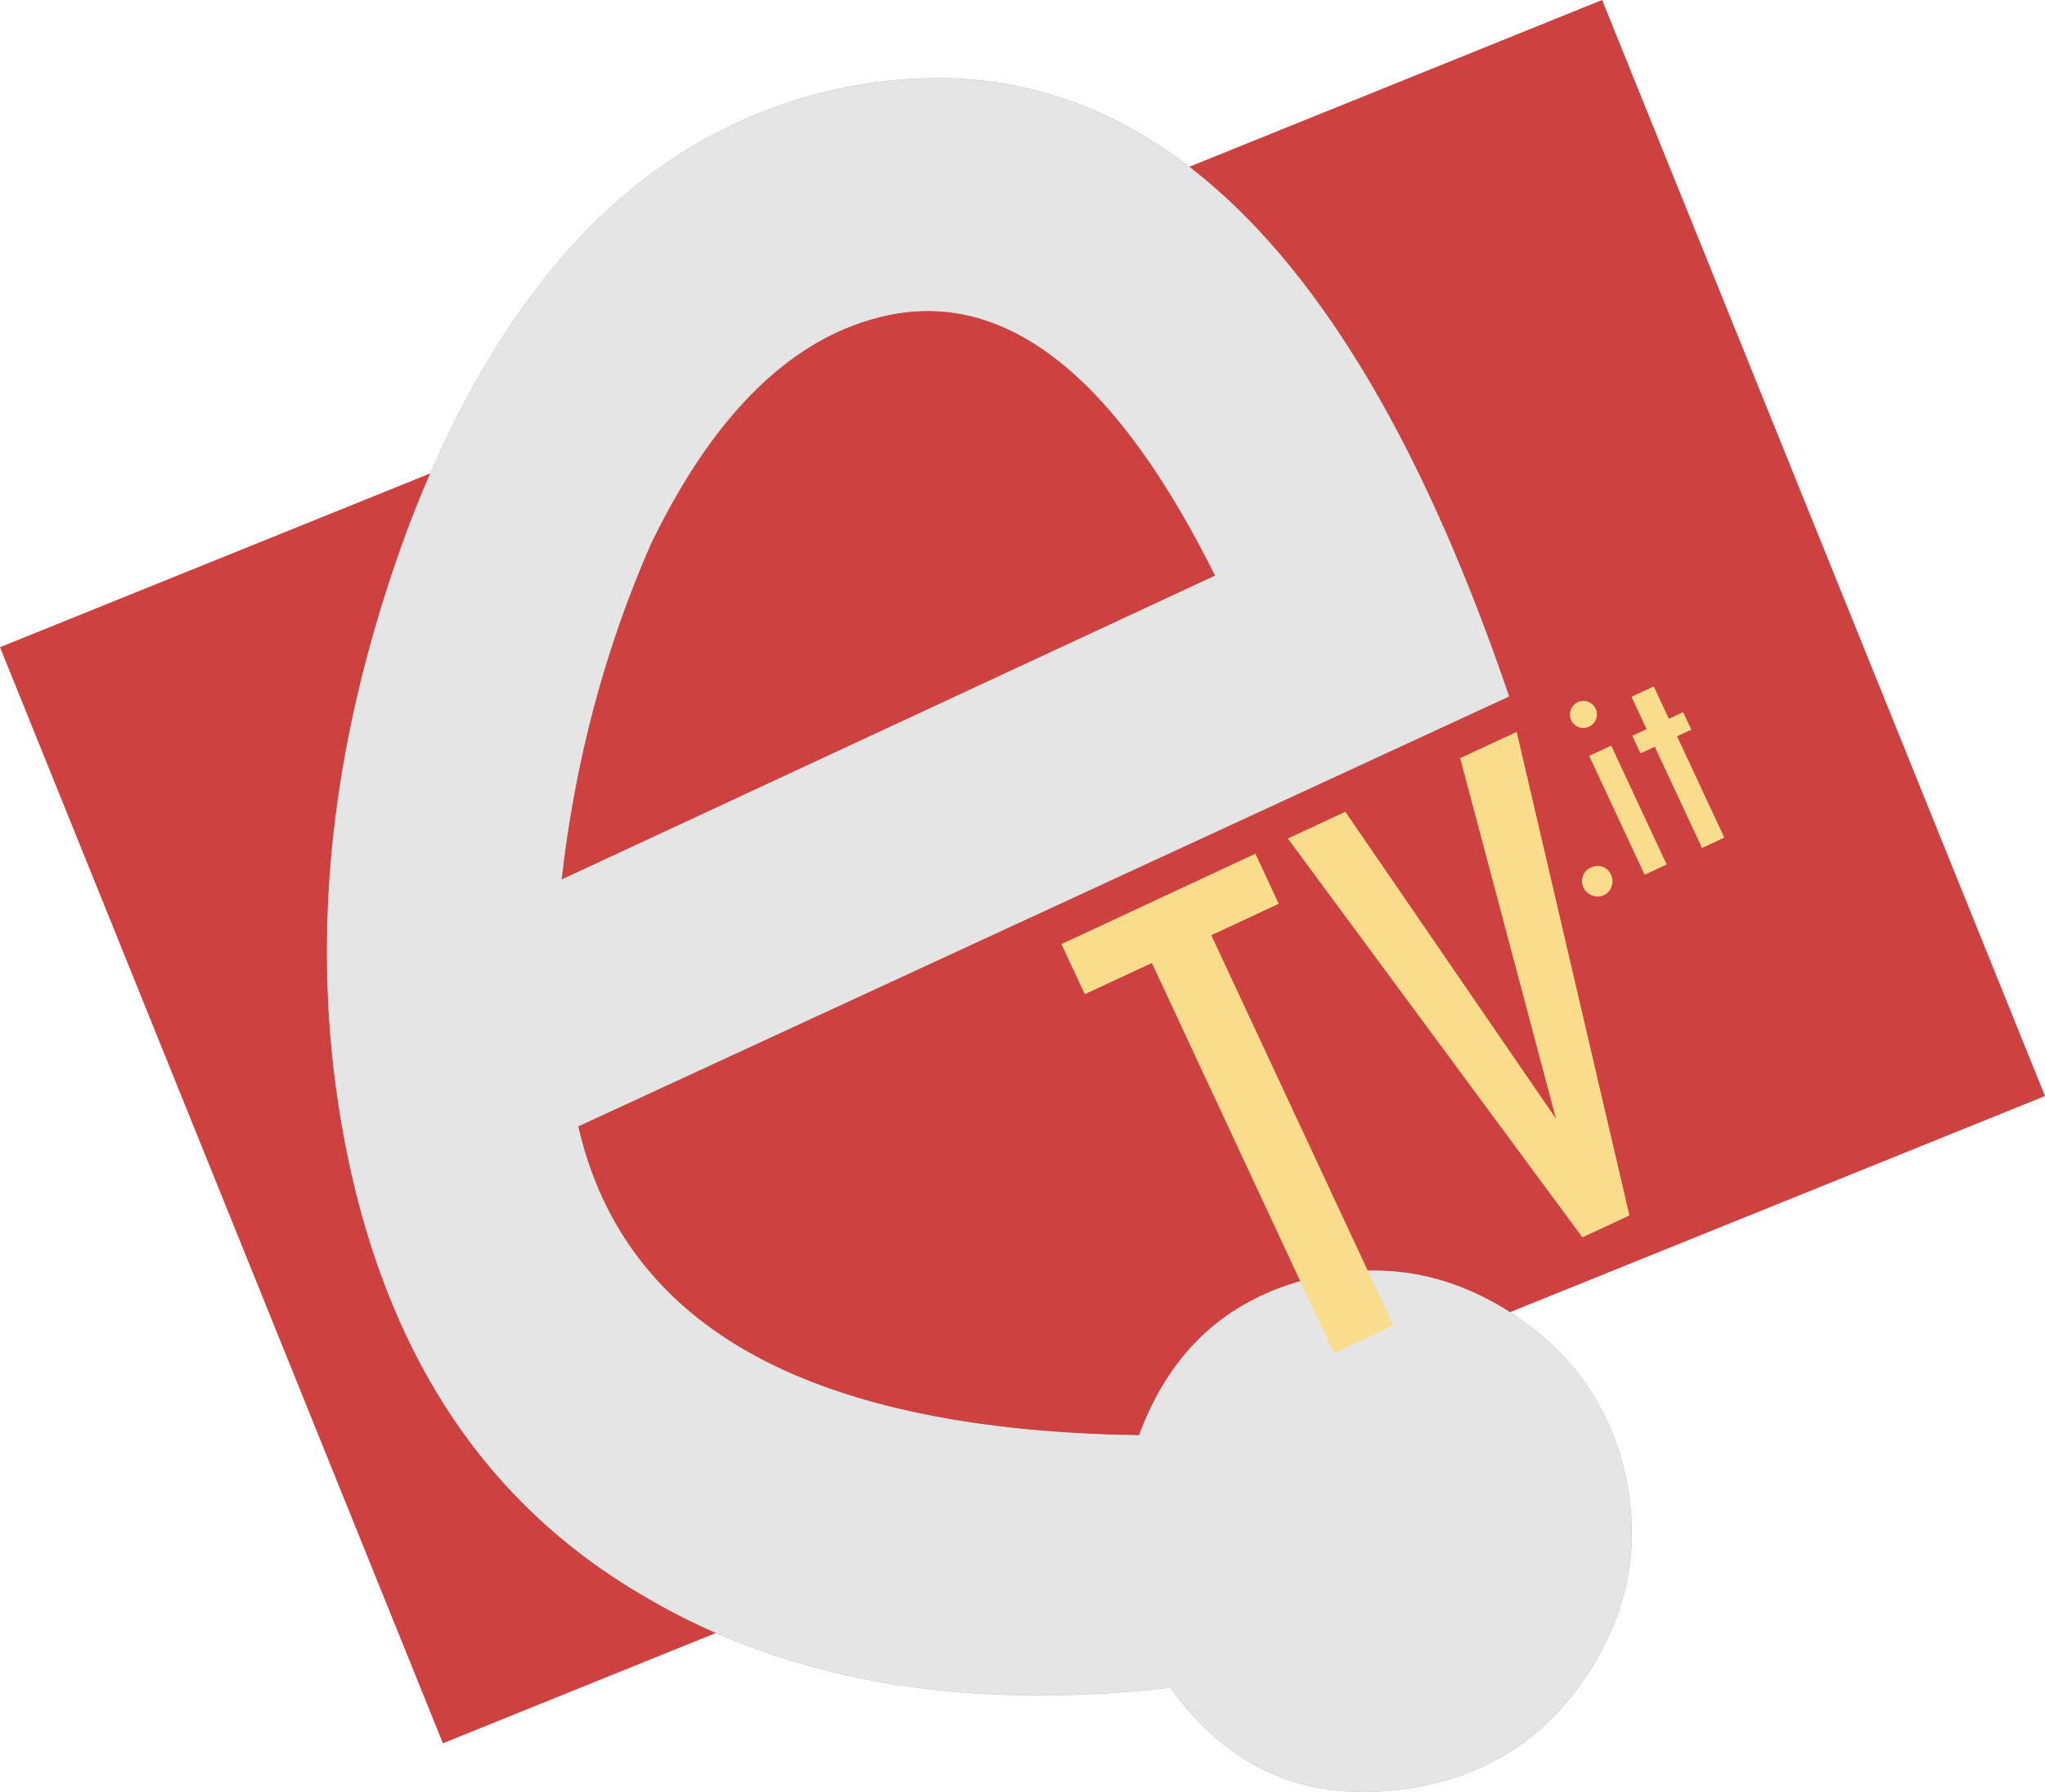
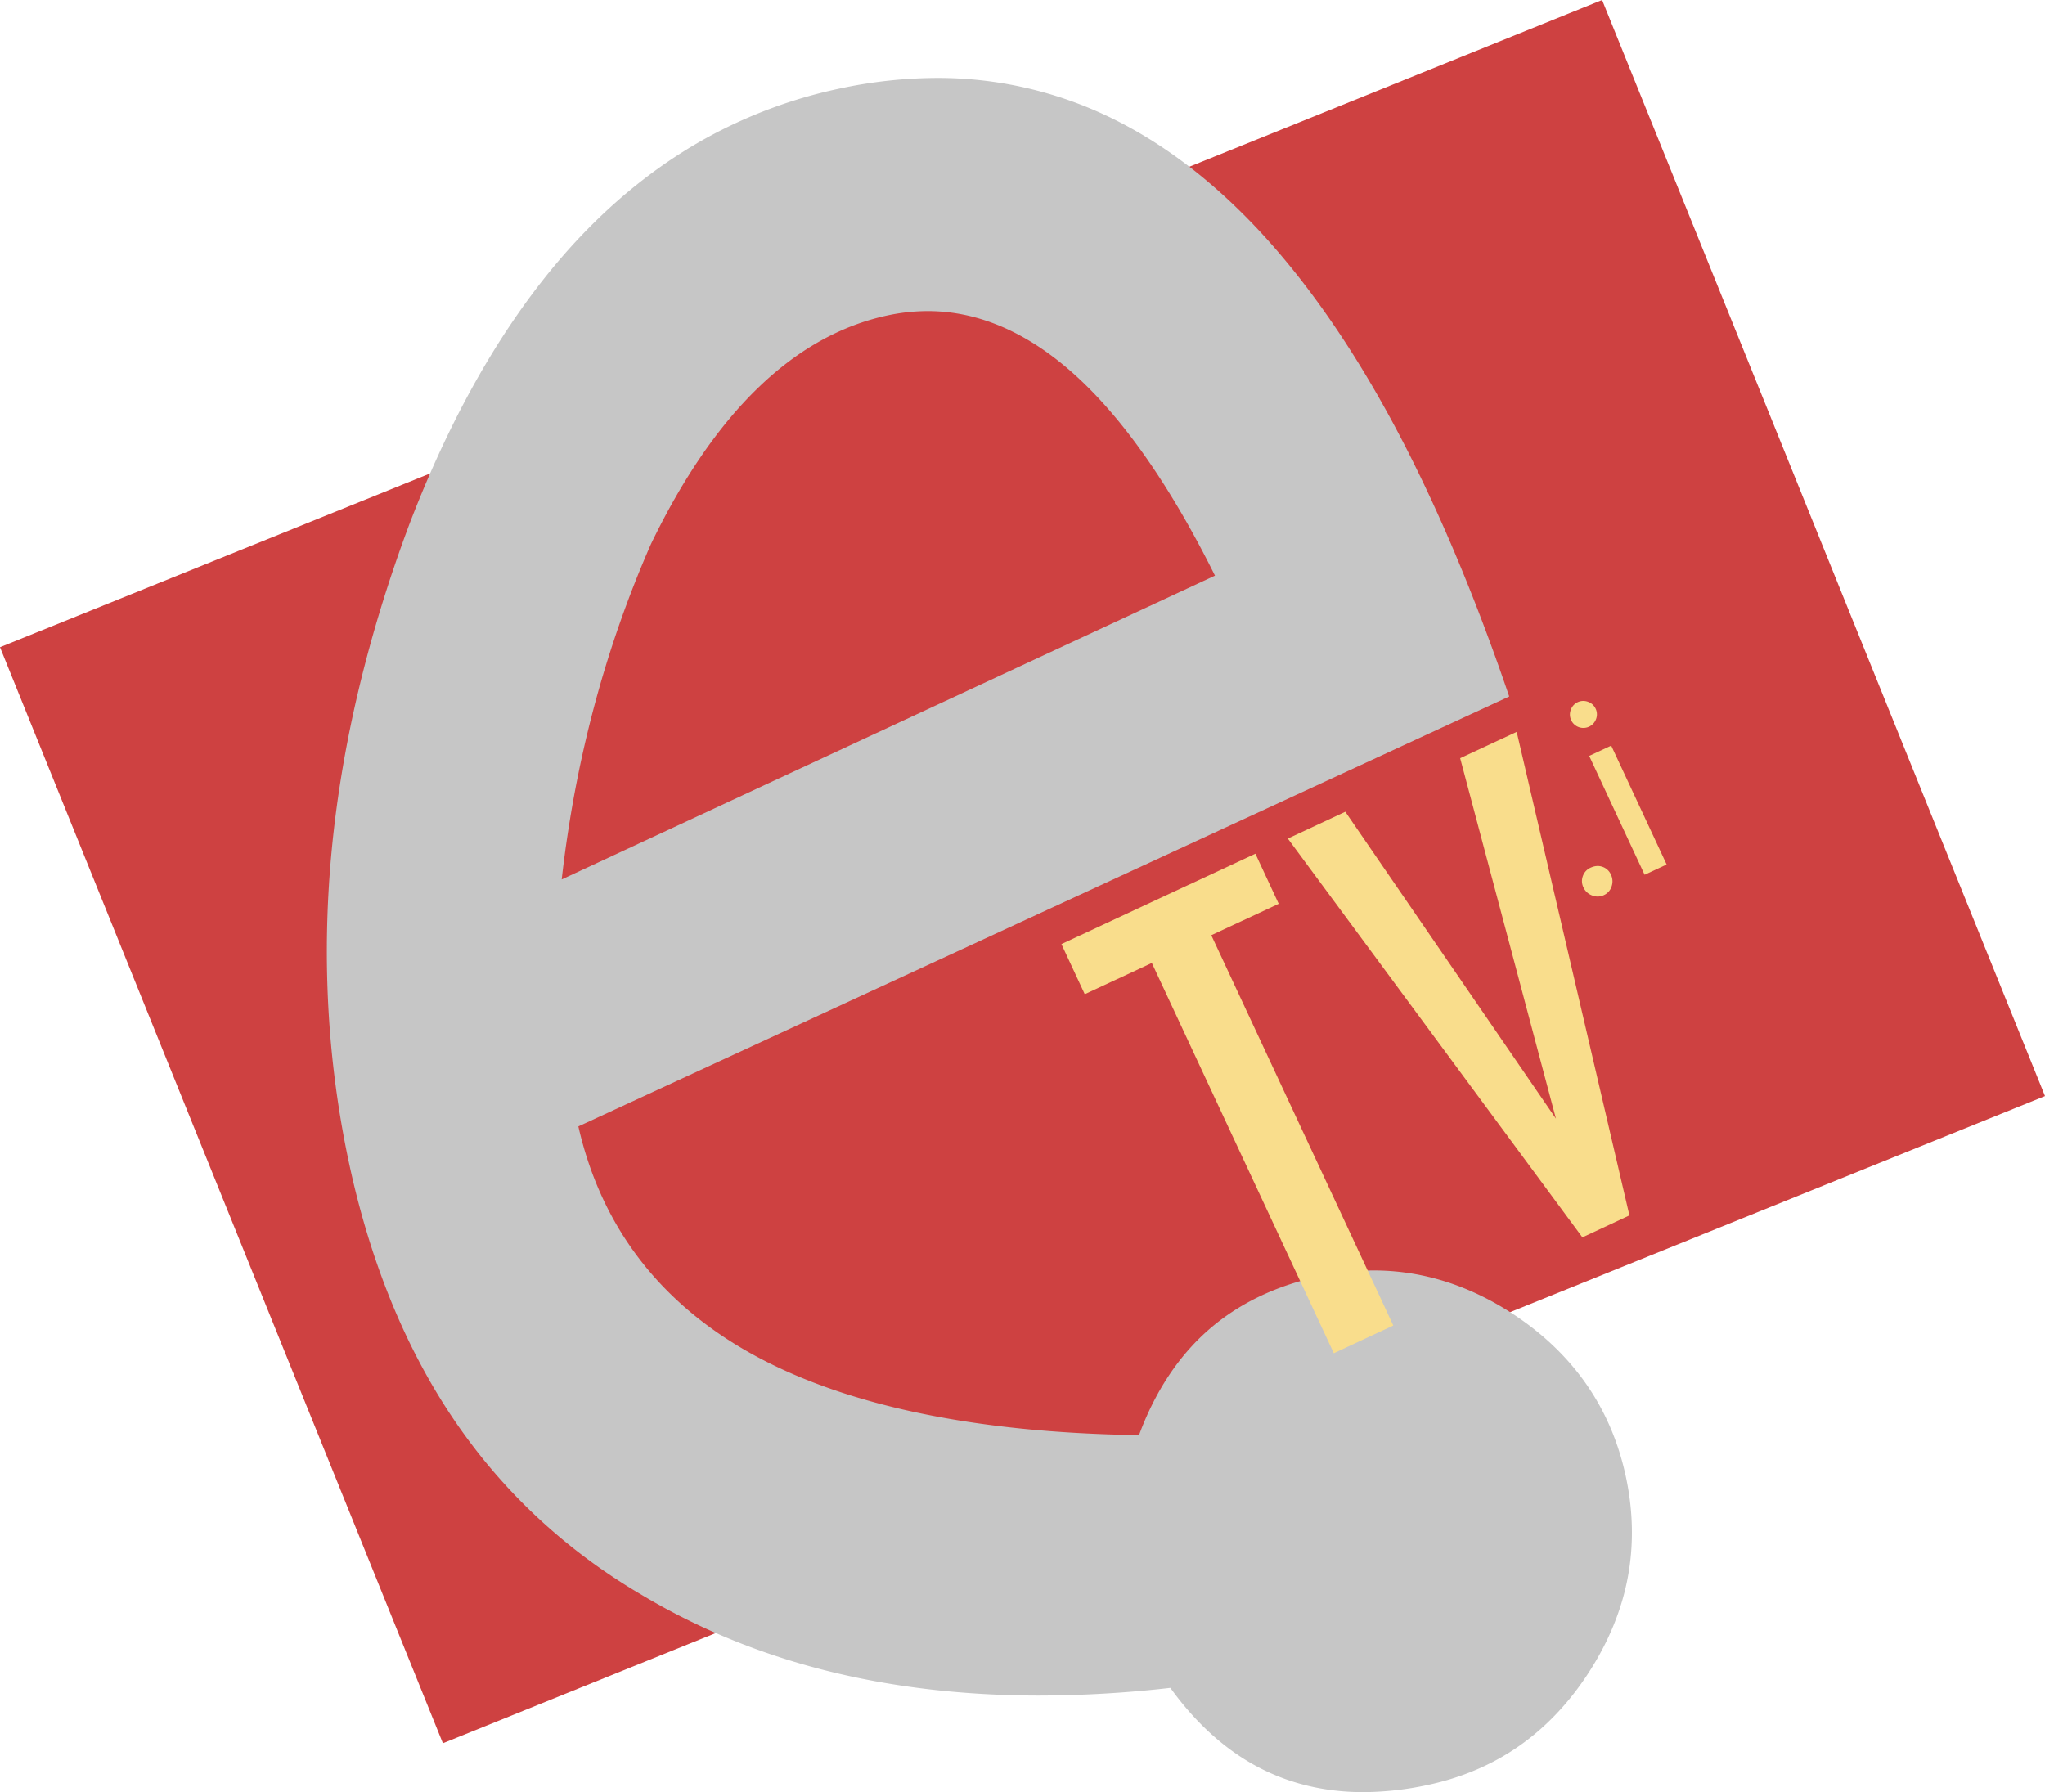
<svg xmlns="http://www.w3.org/2000/svg" viewBox="0 0 2234.93 1958.83">
  <defs>
    <style>.cls-1{fill:#ce4141;}.cls-2{fill:#c6c6c6;}.cls-3{fill:#e5e5e5;}.cls-4{fill:#f9dd8c;}</style>
  </defs>
  <title>logo-etv-2022</title>
  <g data-name="Livello 2" id="Livello_2">
    <g data-name="Livello 5" id="Livello_5">
      <rect transform="translate(-275.52 487.98) rotate(-22)" height="1292.11" width="1888.41" y="306.66" x="173.26" class="cls-1" />
      <path d="M1489.78,1958.83c-42.65,0-82-9.59-117-28.52s-66.45-47.63-93.72-85.4a1280,1280,0,0,1-143.26,8.39c-83.09,0-161.76-9.26-233.84-27.52s-139.55-46-200.61-82.53C618.17,1694.56,549,1630,495.91,1551.47s-91.75-173.39-114.8-281.83c-23.38-110-29.64-224.38-18.62-340s39.65-235.87,85.1-357.19c52.08-135.72,118-244.54,196-323.44,39-39.46,81.78-72.27,127.22-97.52A527.45,527.45,0,0,1,917.47,96.8,513.9,513.9,0,0,1,1024,85.18a431.4,431.4,0,0,1,187.35,42.25c58.72,28,114.79,70.68,166.65,126.75s101,127.12,146,211.2,87.15,183.55,125.3,295.66l.09.26L632.08,1231.17c24.92,109.44,89.06,193.31,190.64,249.28s243.66,85.68,422.09,88.18c17.44-47.35,42.87-86,75.59-114.76s73.74-48.64,121.8-58.85a284.94,284.94,0,0,1,59.14-6.39c52.78,0,104,16,152.29,47.65,65.89,43.24,107.38,103.17,123.31,178.13,8,37.51,8.63,74.46,2,109.8s-20.85,70-42.15,103.15-47,60.31-76.22,80.81-63,34.91-100.15,42.82A341.52,341.52,0,0,1,1489.78,1958.83ZM1014,340a211.64,211.64,0,0,0-43.85,4.7C868.07,366.45,781,450.57,711.37,594.76c-50.14,114.15-82.94,237.44-97.49,366.45l713.94-332.05c-47.65-95.89-98.19-168.84-150.23-216.8S1070.5,340,1014,340Z" class="cls-2" />
-       <path d="M1560.32,1950.7q-177.43,37.71-281.09-106.11-343,38.82-577.69-101.6Q450.85,1596.32,381.4,1269.58q-70.42-331.33,66.47-697Q604.82,163.6,917.54,97.09,1388.89-3.09,1648.93,761.14L631.73,1231q75,330.46,613.29,337.93,52.53-142.86,197.25-173.62,112-23.8,211.19,41.23t123.19,177.93q24,113-40.15,212.73T1560.32,1950.7Zm-946.8-989,714.71-332.39Q1166.11,302.84,970.11,344.45q-154,32.73-259,250.18Q635.44,766.89,613.52,961.7Z" class="cls-3" />
      <path d="M1397.48,987.88l-73.68,34.35,198.9,426.54-65,30.3-198.9-426.54-73.29,34.18L1160,1031.93l212-98.83Z" class="cls-4" />
      <path d="M1407.44,916.54l62.83-29.3,230.19,335.49-104.68-394,61.77-28.8,123.19,528.54-51.38,24Z" class="cls-4" />
      <path d="M1738.22,948.42q6.84-3.18,13.09-1a15.48,15.48,0,0,1,9.23,8.54,16.72,16.72,0,0,1,.71,13,15.52,15.52,0,0,1-8.37,9.41,15.85,15.85,0,0,1-12.84.39,16.65,16.65,0,0,1-9.52-8.77,15.71,15.71,0,0,1-.65-12.46A15.53,15.53,0,0,1,1738.22,948.42Z" class="cls-4" />
      <path d="M1717.1,787.12a14.34,14.34,0,0,1-.43-11.2,14.45,14.45,0,0,1,18.88-8.8,14.54,14.54,0,0,1,8.76,18.8,14.75,14.75,0,0,1-18.94,8.83A14.35,14.35,0,0,1,1717.1,787.12Zm19.69,39.12L1760.87,815l60.56,129.89-24.07,11.23Z" class="cls-4" />
-       <path d="M1848.42,797.53l-15.6,7.27,51.63,110.72-24.38,11.36-51.62-110.71-15.61,7.27-8.94-19.17,15.61-7.27L1783,761.63l24.38-11.37,16.49,35.37,15.6-7.27Z" class="cls-4" />
    </g>
  </g>
</svg>